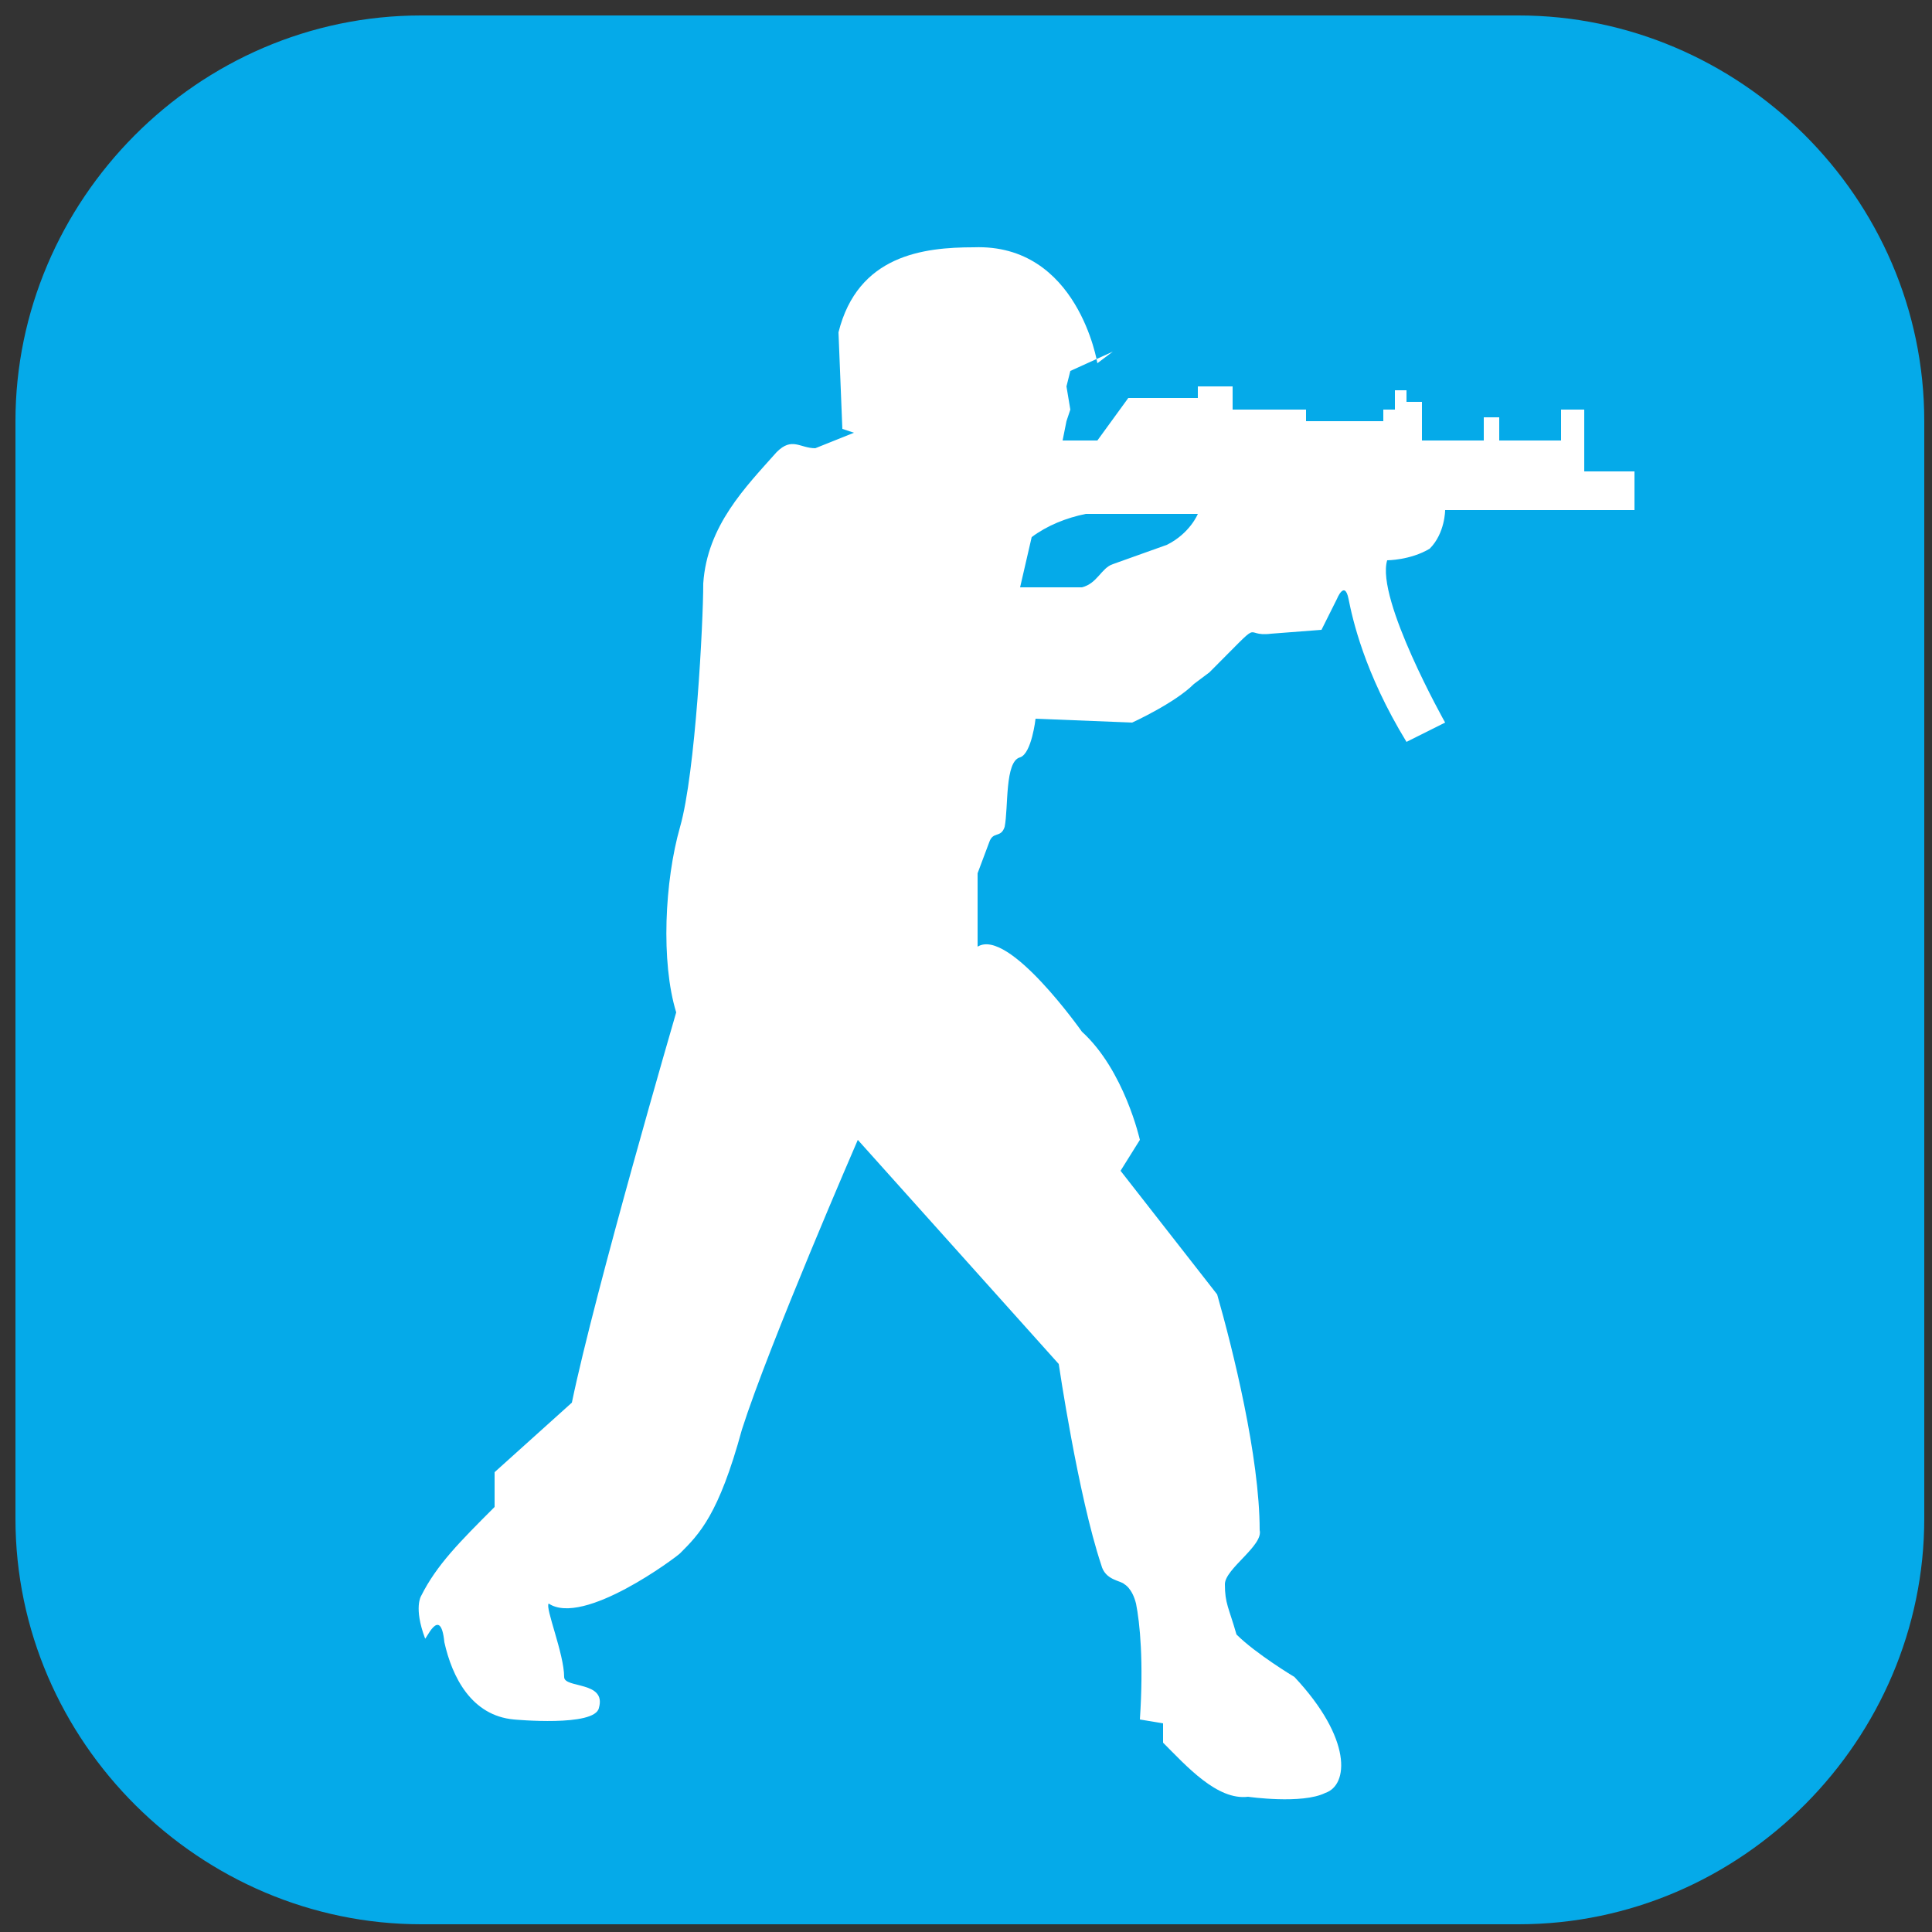
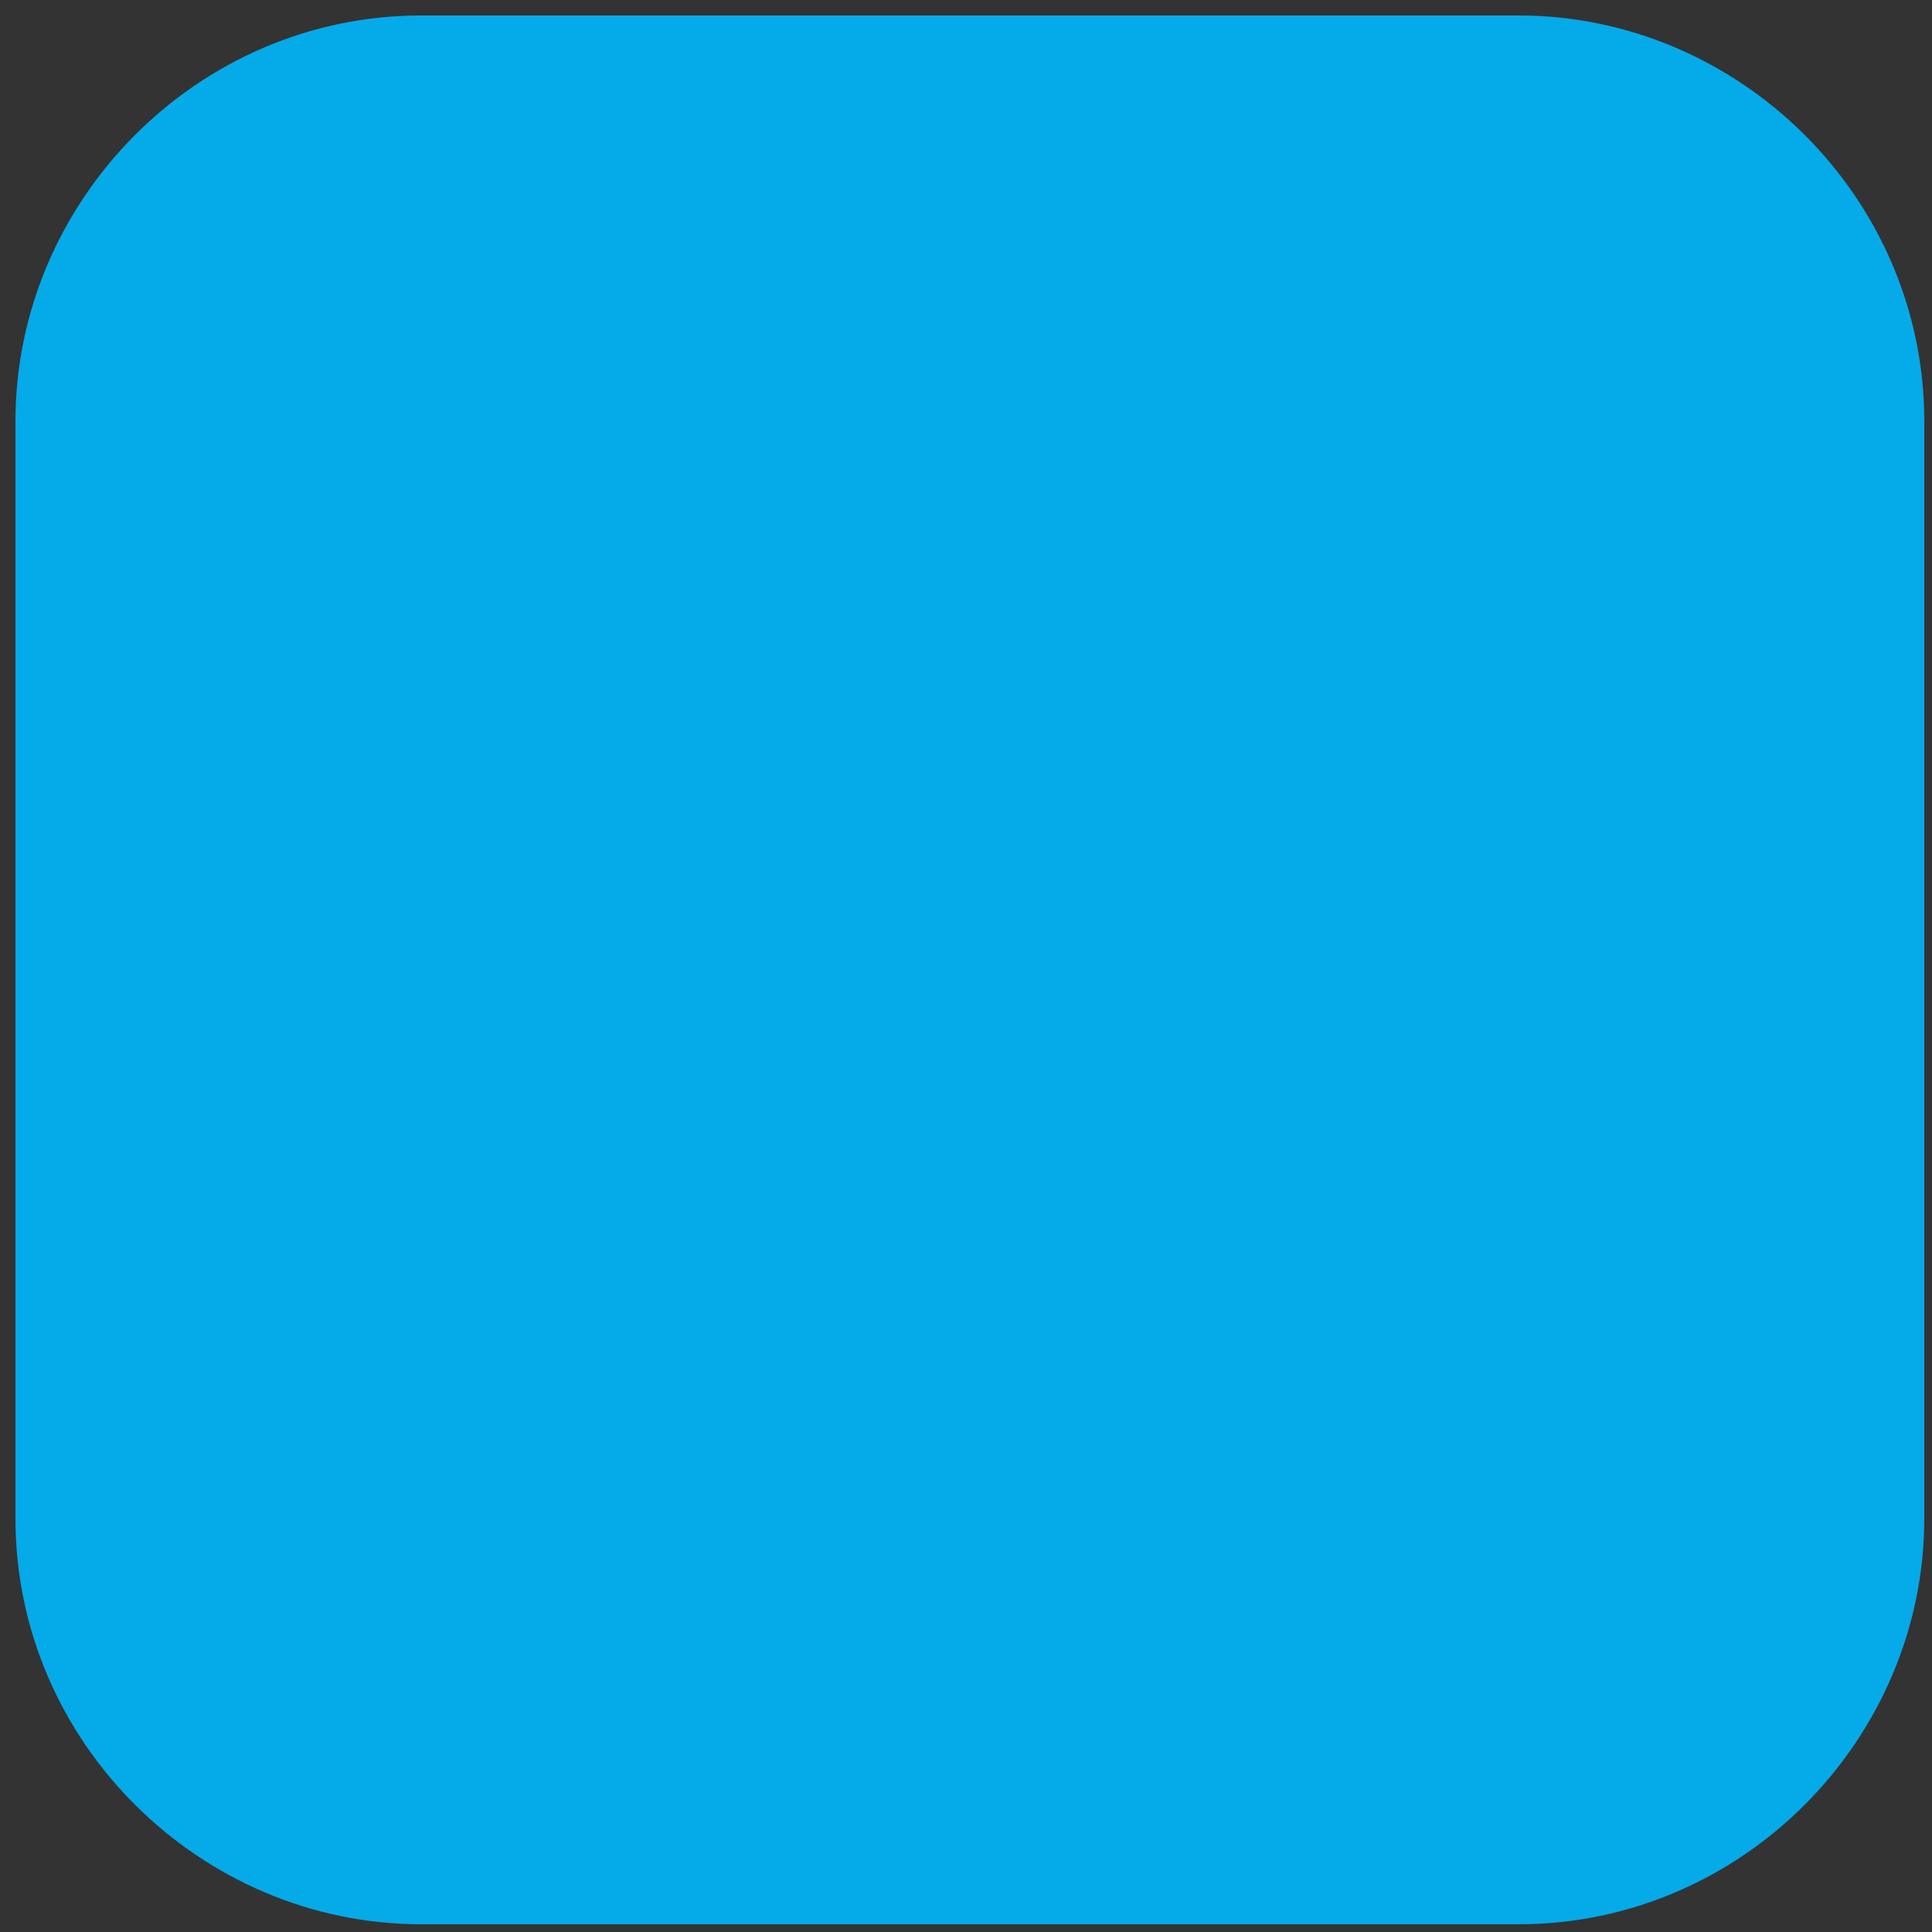
<svg xmlns="http://www.w3.org/2000/svg" version="1.1" id="Слой_1" x="0px" y="0px" viewBox="0 0 50 50" style="enable-background:new 0 0 50 50;" xml:space="preserve">
  <rect x="0" y="0" width="50" height="50" fill="#333333" stroke="none" />
  <style type="text/css">
	.st0{fill:#05AAE9;}
	.st1{fill:#FFFFFF;}
</style>
  <path class="st0" d="M10.9,49.8c-5.7,0-10.5-4.7-10.5-10.5V10.9c0-5.7,4.7-10.5,10.5-10.5h28.4c5.7,0,10.5,4.7,10.5,10.5v28.4  c0,5.7-4.7,10.5-10.5,10.5H10.9z" />
-   <path class="st1" d="M28.8,9.1l-1.1,0.5L27.6,10l0.1,0.6l-0.1,0.3l-0.1,0.5h0.9l0.8-1.1H31V10h0.9v0.6h1.9v0.3h2v-0.3h0.3v-0.5h0.3  v0.3h0.4v1h1.6v-0.6h0.4v0.6h1.6v-0.8H41v1.6h1.3v1h-4.9c0,0,0,0.6-0.4,1c-0.5,0.3-1.1,0.3-1.1,0.3c-0.3,1,1.5,4.2,1.5,4.2l-1,0.5  c-1.1-1.8-1.4-3.2-1.5-3.7s-0.3,0-0.3,0l-0.4,0.8l-1.3,0.1c-0.8,0.1-0.1-0.5-1.6,1l-0.4,0.3c-0.5,0.5-1.6,1-1.6,1l-2.5-0.1  c0,0-0.1,0.9-0.4,1c-0.4,0.1-0.3,1.3-0.4,1.8c-0.1,0.3-0.3,0.1-0.4,0.4l-0.3,0.8v1.9c0.8-0.5,2.7,2.2,2.7,2.2c1.1,1,1.5,2.8,1.5,2.8  L29,30.3l2.5,3.2c0.4,1.4,1.1,4.2,1.1,6.1c0.1,0.4-0.9,1-0.9,1.4c0,0.5,0.1,0.6,0.3,1.3c0.5,0.5,1.5,1.1,1.5,1.1  c1.5,1.6,1.4,2.8,0.8,3c-0.6,0.3-2,0.1-2,0.1c-0.8,0.1-1.6-0.8-2.2-1.4v-0.5l-0.6-0.1c0.1-1.5,0-2.5-0.1-3c-0.1-0.4-0.3-0.5-0.3-0.5  c-0.1-0.1-0.5-0.1-0.6-0.5c-0.6-1.8-1.1-5.2-1.1-5.2l-5.2-5.8c0,0-2.3,5.3-3,7.5c-0.6,2.2-1.1,2.7-1.6,3.2c-0.1,0.1-2.5,1.9-3.4,1.3  c-0.1,0.1,0.4,1.3,0.4,1.9c0,0.3,1.1,0.1,0.9,0.8c-0.1,0.5-2.2,0.3-2.2,0.3c-1.1-0.1-1.6-1.1-1.8-2c-0.1-1-0.5,0-0.5-0.1  c-0.3-0.8-0.1-1.1-0.1-1.1c0.4-0.8,1-1.4,1.9-2.3v-0.9l2-1.8c0.6-2.9,2.7-10.1,2.7-10.1c-0.4-1.3-0.3-3.4,0.1-4.8s0.6-5.3,0.6-6.3  c0.1-1.5,1.1-2.5,1.9-3.4c0.4-0.4,0.6-0.1,1-0.1l1-0.4l-0.3-0.1l-0.1-2.5c0.5-2,2.2-2.2,3.5-2.2c2.7-0.1,3.2,3,3.2,3L28.8,9.1z   M28,15.2c0.4-0.1,0.5-0.5,0.8-0.6l1.4-0.5c0.6-0.3,0.8-0.8,0.8-0.8h-2.9c-0.5,0.1-1,0.3-1.4,0.6l-0.3,1.3H28z" />
</svg>